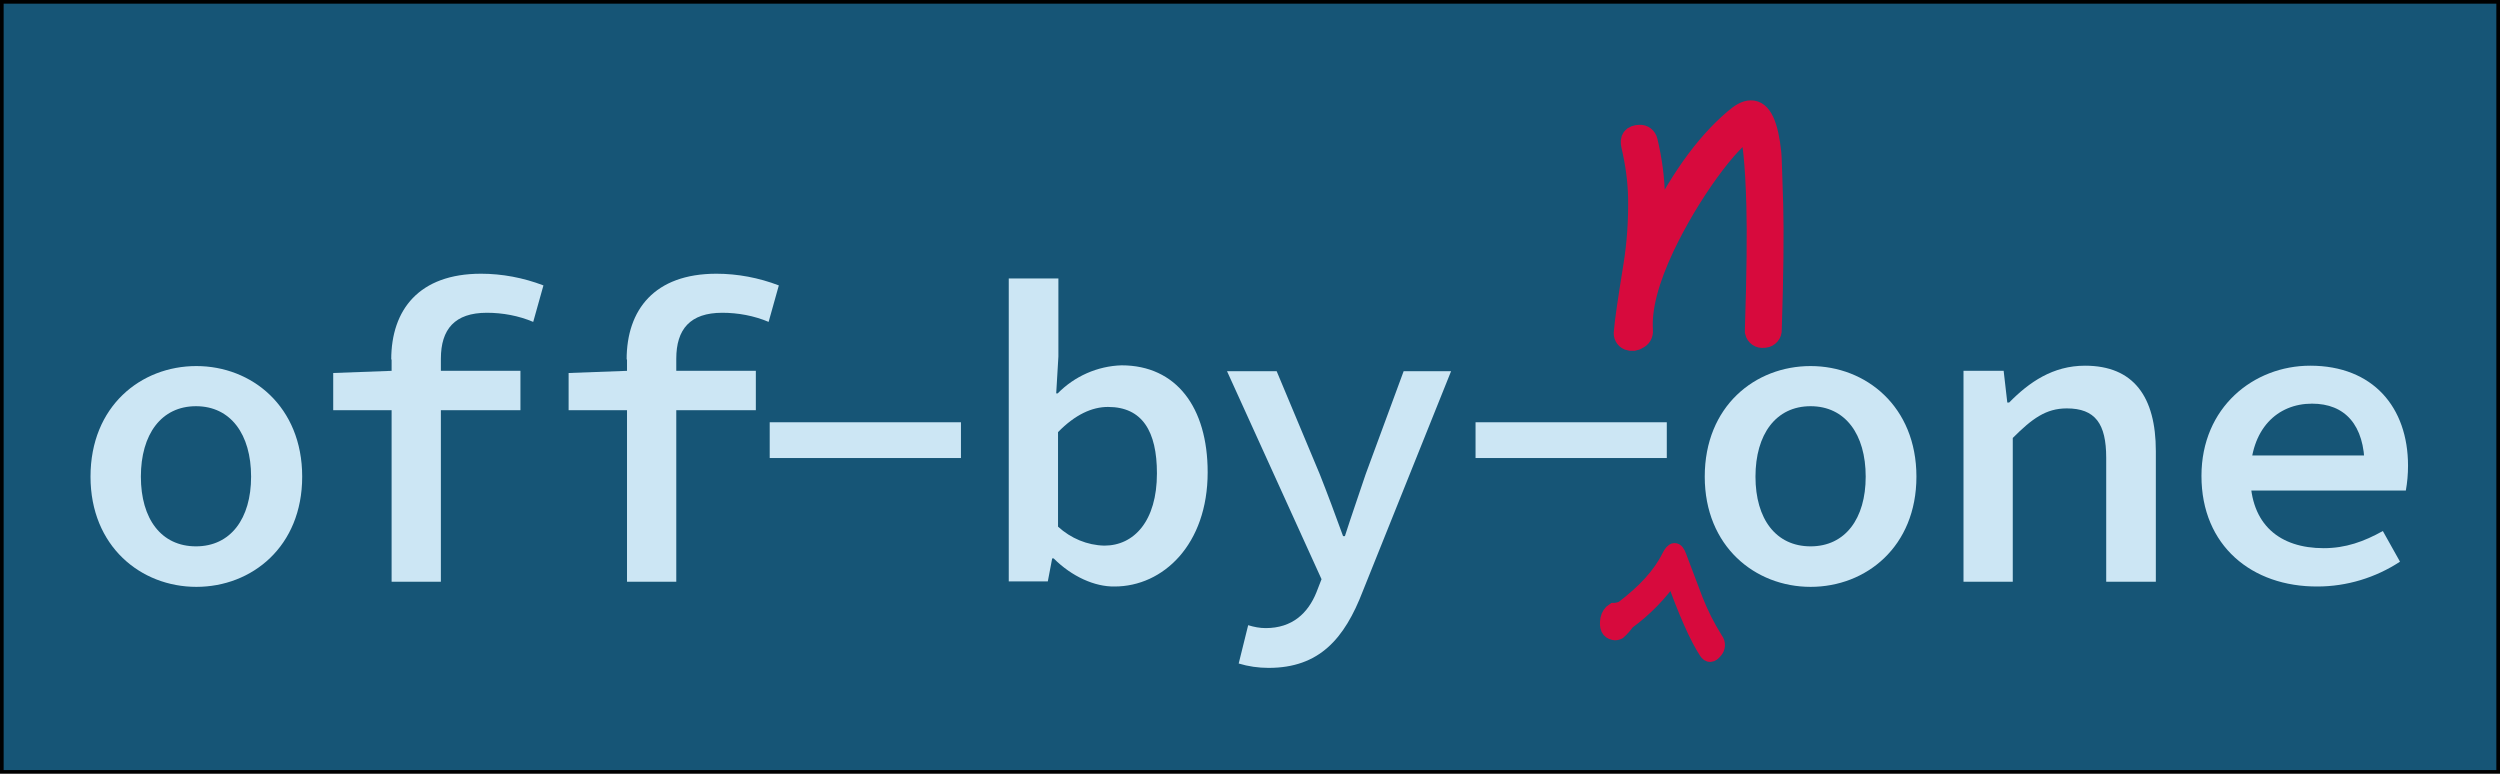
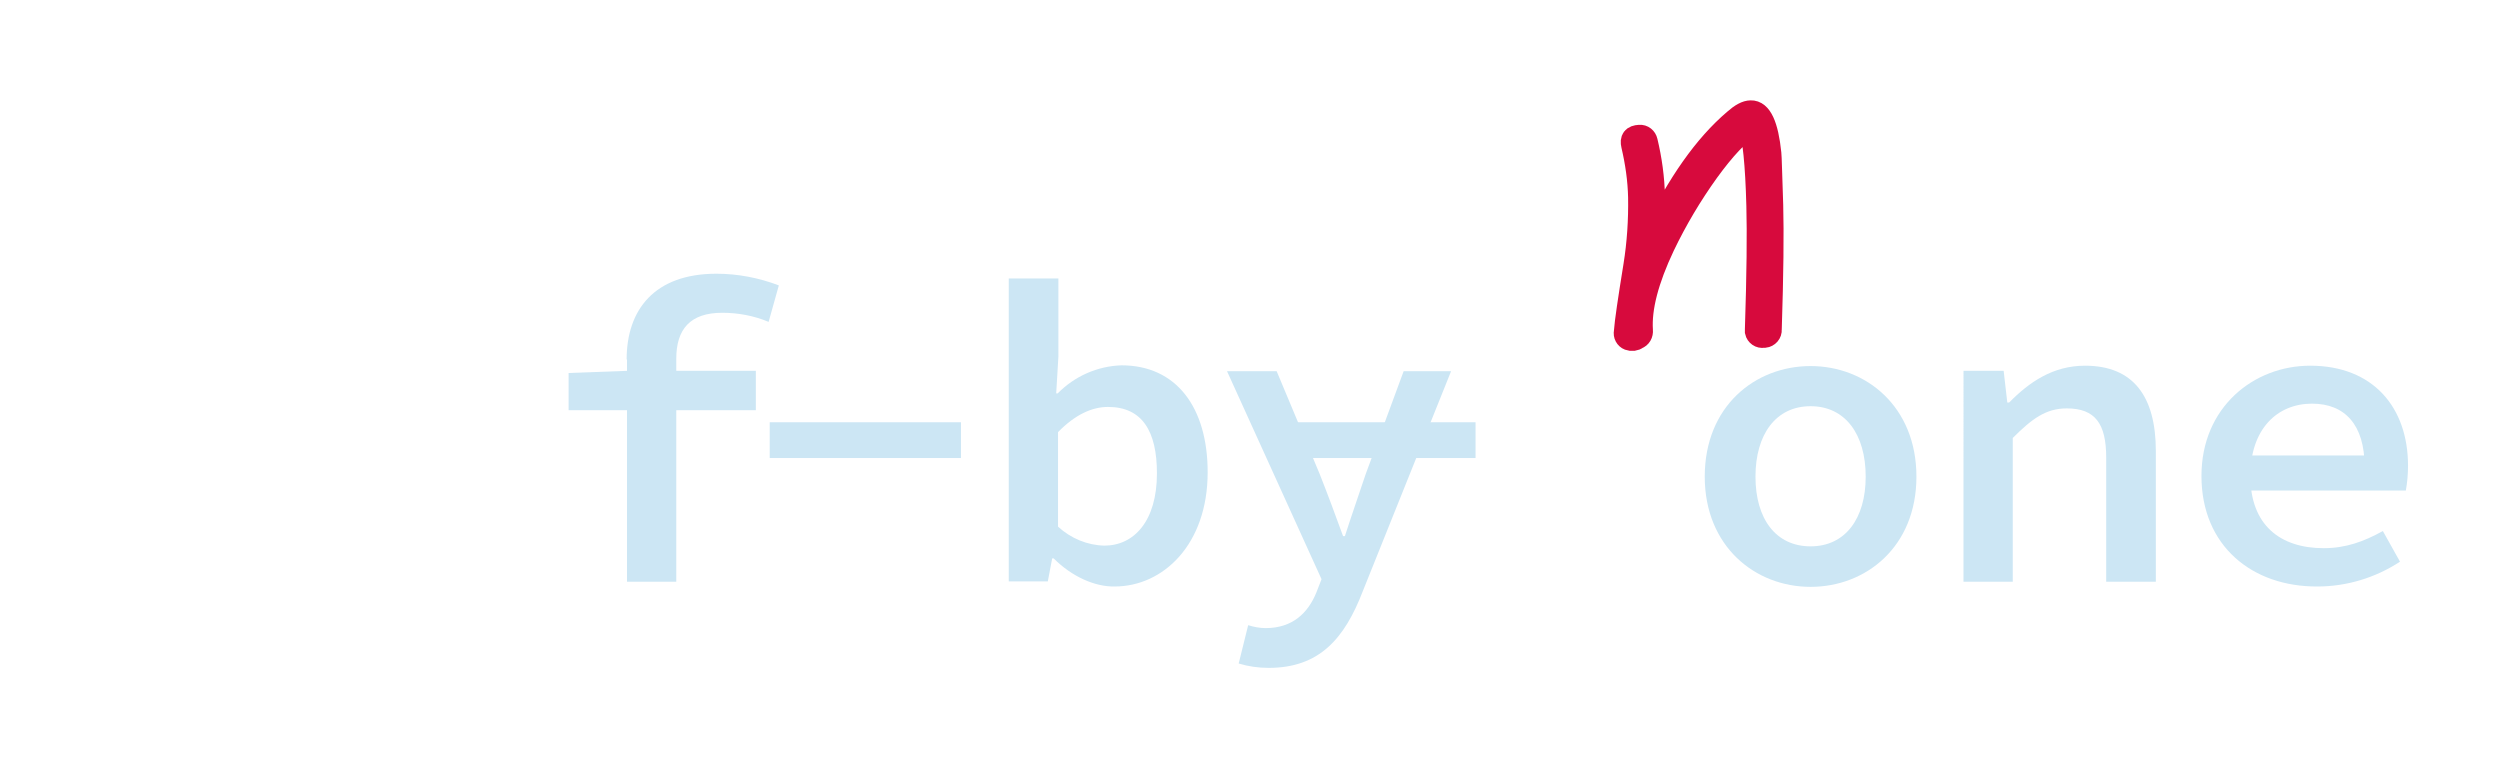
<svg xmlns="http://www.w3.org/2000/svg" version="1.1" x="0px" y="0px" viewBox="0 0 685 212" style="enable-background:new 0 0 685 212;" xml:space="preserve">
  <style type="text/css">
	.st0{fill:#165576;stroke:#000000;stroke-miterlimit:10;}
	.st1{fill:#CCE6F4;}
	.st2{fill:#D70A3D;stroke:#D70A3D;stroke-width:4;stroke-miterlimit:10;}
	.st3{fill:#D70A3D;stroke:#D70A3D;stroke-width:6;stroke-miterlimit:10;}
</style>
  <g id="Layer_2">
-     <rect x="0.5" y="0.5" class="st0" width="684" height="211" />
-   </g>
+     </g>
  <g id="Layer_1">
    <title>off-by-none-logo</title>
-     <path class="st1" d="M24.8,130.6c0-19.3,13.8-30.3,29-30.3s29,11.1,29,30.3s-13.8,30.2-29,30.2S24.8,149.7,24.8,130.6z M68.8,130.6   c0-11.6-5.6-19.3-15.1-19.3s-15.1,7.7-15.1,19.3s5.6,19.1,15.1,19.1S68.8,142.1,68.8,130.6z" />
-     <path class="st1" d="M91.3,102.2l16.3-0.6h35v10.8H91.3V102.2z M107.2,98.5c0-13.6,7.6-23.5,24.6-23.5c5.8,0,11.6,1.1,17.1,3.2   l-2.8,10c-4-1.7-8.4-2.5-12.7-2.5c-8.8,0-12.6,4.5-12.6,12.6v61.1h-13.5V98.5z" />
    <path class="st1" d="M155.8,102.2l16.3-0.6h35v10.8h-51.3V102.2z M171.7,98.5c0-13.6,7.6-23.5,24.6-23.5c5.8,0,11.6,1.1,17.1,3.2   l-2.8,10c-4-1.7-8.4-2.5-12.7-2.5c-8.8,0-12.6,4.5-12.6,12.6v61.1h-13.5V98.5z" />
    <path class="st1" d="M210.9,115.7h52.4v9.8h-52.4V115.7z" />
    <path class="st1" d="M288.7,153h-0.4l-1.2,6.3h-10.7v-83H290v21.4l-0.6,10.1h0.4c4.6-4.7,10.9-7.5,17.5-7.7   c15,0,23.6,11.5,23.6,29.3c0,19.8-12.2,31.3-25.5,31.3C300,160.8,293.7,158,288.7,153z M317,129.7c0-11.5-4-18.2-13.4-18.2   c-4.4,0-9,2.1-13.7,6.9v25.9c3.5,3.2,8,5.1,12.7,5.2C310.7,149.5,317,142.8,317,129.7z" />
    <path class="st1" d="M339.4,181.8l2.6-10.5c1.6,0.5,3.2,0.8,4.8,0.8c7.3,0,11.6-4.1,13.9-9.8l1.4-3.6l-25.9-57h13.6l11.8,28.2   c2.1,5.3,4.3,11.2,6.4,17h0.5c1.8-5.6,3.9-11.6,5.7-17l10.4-28.2h13L373.4,162c-5,13-11.9,21-25.8,21   C344.8,183,342,182.6,339.4,181.8z" />
-     <path class="st1" d="M404.3,115.7h52.4v9.8h-52.4V115.7z" />
+     <path class="st1" d="M404.3,115.7v9.8h-52.4V115.7z" />
    <path class="st1" d="M467.1,130.6c0-19.3,13.8-30.3,29-30.3s29,11.1,29,30.3s-13.8,30.2-29,30.2S467.1,149.7,467.1,130.6z    M511.2,130.6c0-11.6-5.6-19.3-15.1-19.3s-15.1,7.7-15.1,19.3s5.6,19.1,15.1,19.1S511.2,142.1,511.2,130.6z" />
    <path class="st1" d="M537.9,101.6H549l1,8.7h0.5c5.5-5.6,12-10.1,20.8-10.1c13.3,0,19.4,8.5,19.4,23.4v35.8h-13.6v-34   c0-9.3-3-13.5-10.8-13.5c-5.7,0-9.5,2.8-14.8,8.1v39.4h-13.5V101.6z" />
    <path class="st1" d="M603.2,130.4c0-18.8,14.3-30.2,29.8-30.2c17.2,0,26.8,11.4,26.8,27.4c0,2.3-0.2,4.6-0.6,6.8h-46.2v-9.6h37.5   l-2.6,3c0-11.4-5.4-17.2-14.4-17.2c-9.5,0-16.9,6.9-16.9,19.8c0,13.4,8.1,19.8,20.1,19.8c6,0,11-1.8,16.2-4.7l4.7,8.4   c-6.7,4.4-14.6,6.8-22.6,6.8C617.1,160.8,603.2,149.6,603.2,130.4z" />
-     <path class="st2" d="M469.9,178.5c-0.9,1.1-1.7,1.2-2.4,0.1c-2.5-3.8-5.6-10.7-9.2-20.8c-3.4,4.9-7.6,9.2-12.4,12.7   c-0.7,1-1.5,1.9-2.4,2.7c-0.4,0.2-0.9,0.3-1.3,0.2c-1.5-0.3-2.1-1.5-1.7-3.8c0.2-1,0.8-1.9,1.6-2.4c0.8,0,1.6-0.2,2.4-0.5   c6.1-4.6,10.4-9.3,12.8-14.2c1.1-2.2,2-2.3,2.8-0.1c1.5,3.9,3,7.9,4.5,11.9c1.5,3.8,3.3,7.4,5.5,10.9   C470.9,176.2,470.8,177.6,469.9,178.5z" />
    <path class="st3" d="M448.6,92.7c-0.6,0.5-1.5,0.6-2.3,0.3c-0.8-0.3-1.3-1.2-1.1-2.1c0.2-2.8,1.1-8.8,2.6-18.1   c1-6.2,1.4-12.5,1.3-18.7c-0.1-4.8-0.8-9.6-1.9-14.3c-0.4-1.7,0.2-2.5,2-2.6c1-0.1,1.8,0.6,2,1.5c1.2,5,1.9,10.1,2,15.2   c0.1,3.5,0,6.9-0.2,10.4c6.7-14,14.1-24.5,22.2-31.4c1.8-1.6,3.3-2.4,4.5-2.4c2.8-0.1,4.6,3.8,5.4,11.6c0.1,0.8,0.2,5.5,0.5,14.1   c0.2,7.6,0.1,18.9-0.4,34.1c0.1,1-0.7,1.9-1.7,2c-0.1,0-0.2,0-0.3,0c-1,0.2-1.9-0.5-2.1-1.4c0-0.2,0-0.5,0-0.7   c0.5-15.1,0.6-26.4,0.4-33.8c-0.3-11.6-1.1-18.8-2.1-21.6c-3.1,2-6.9,6-11.4,12.2c-4.6,6.4-8.7,13.3-12.1,20.4   c-4.4,9.3-6.4,17-6,23.1C450,91.5,449.5,92.4,448.6,92.7z" />
  </g>
</svg>